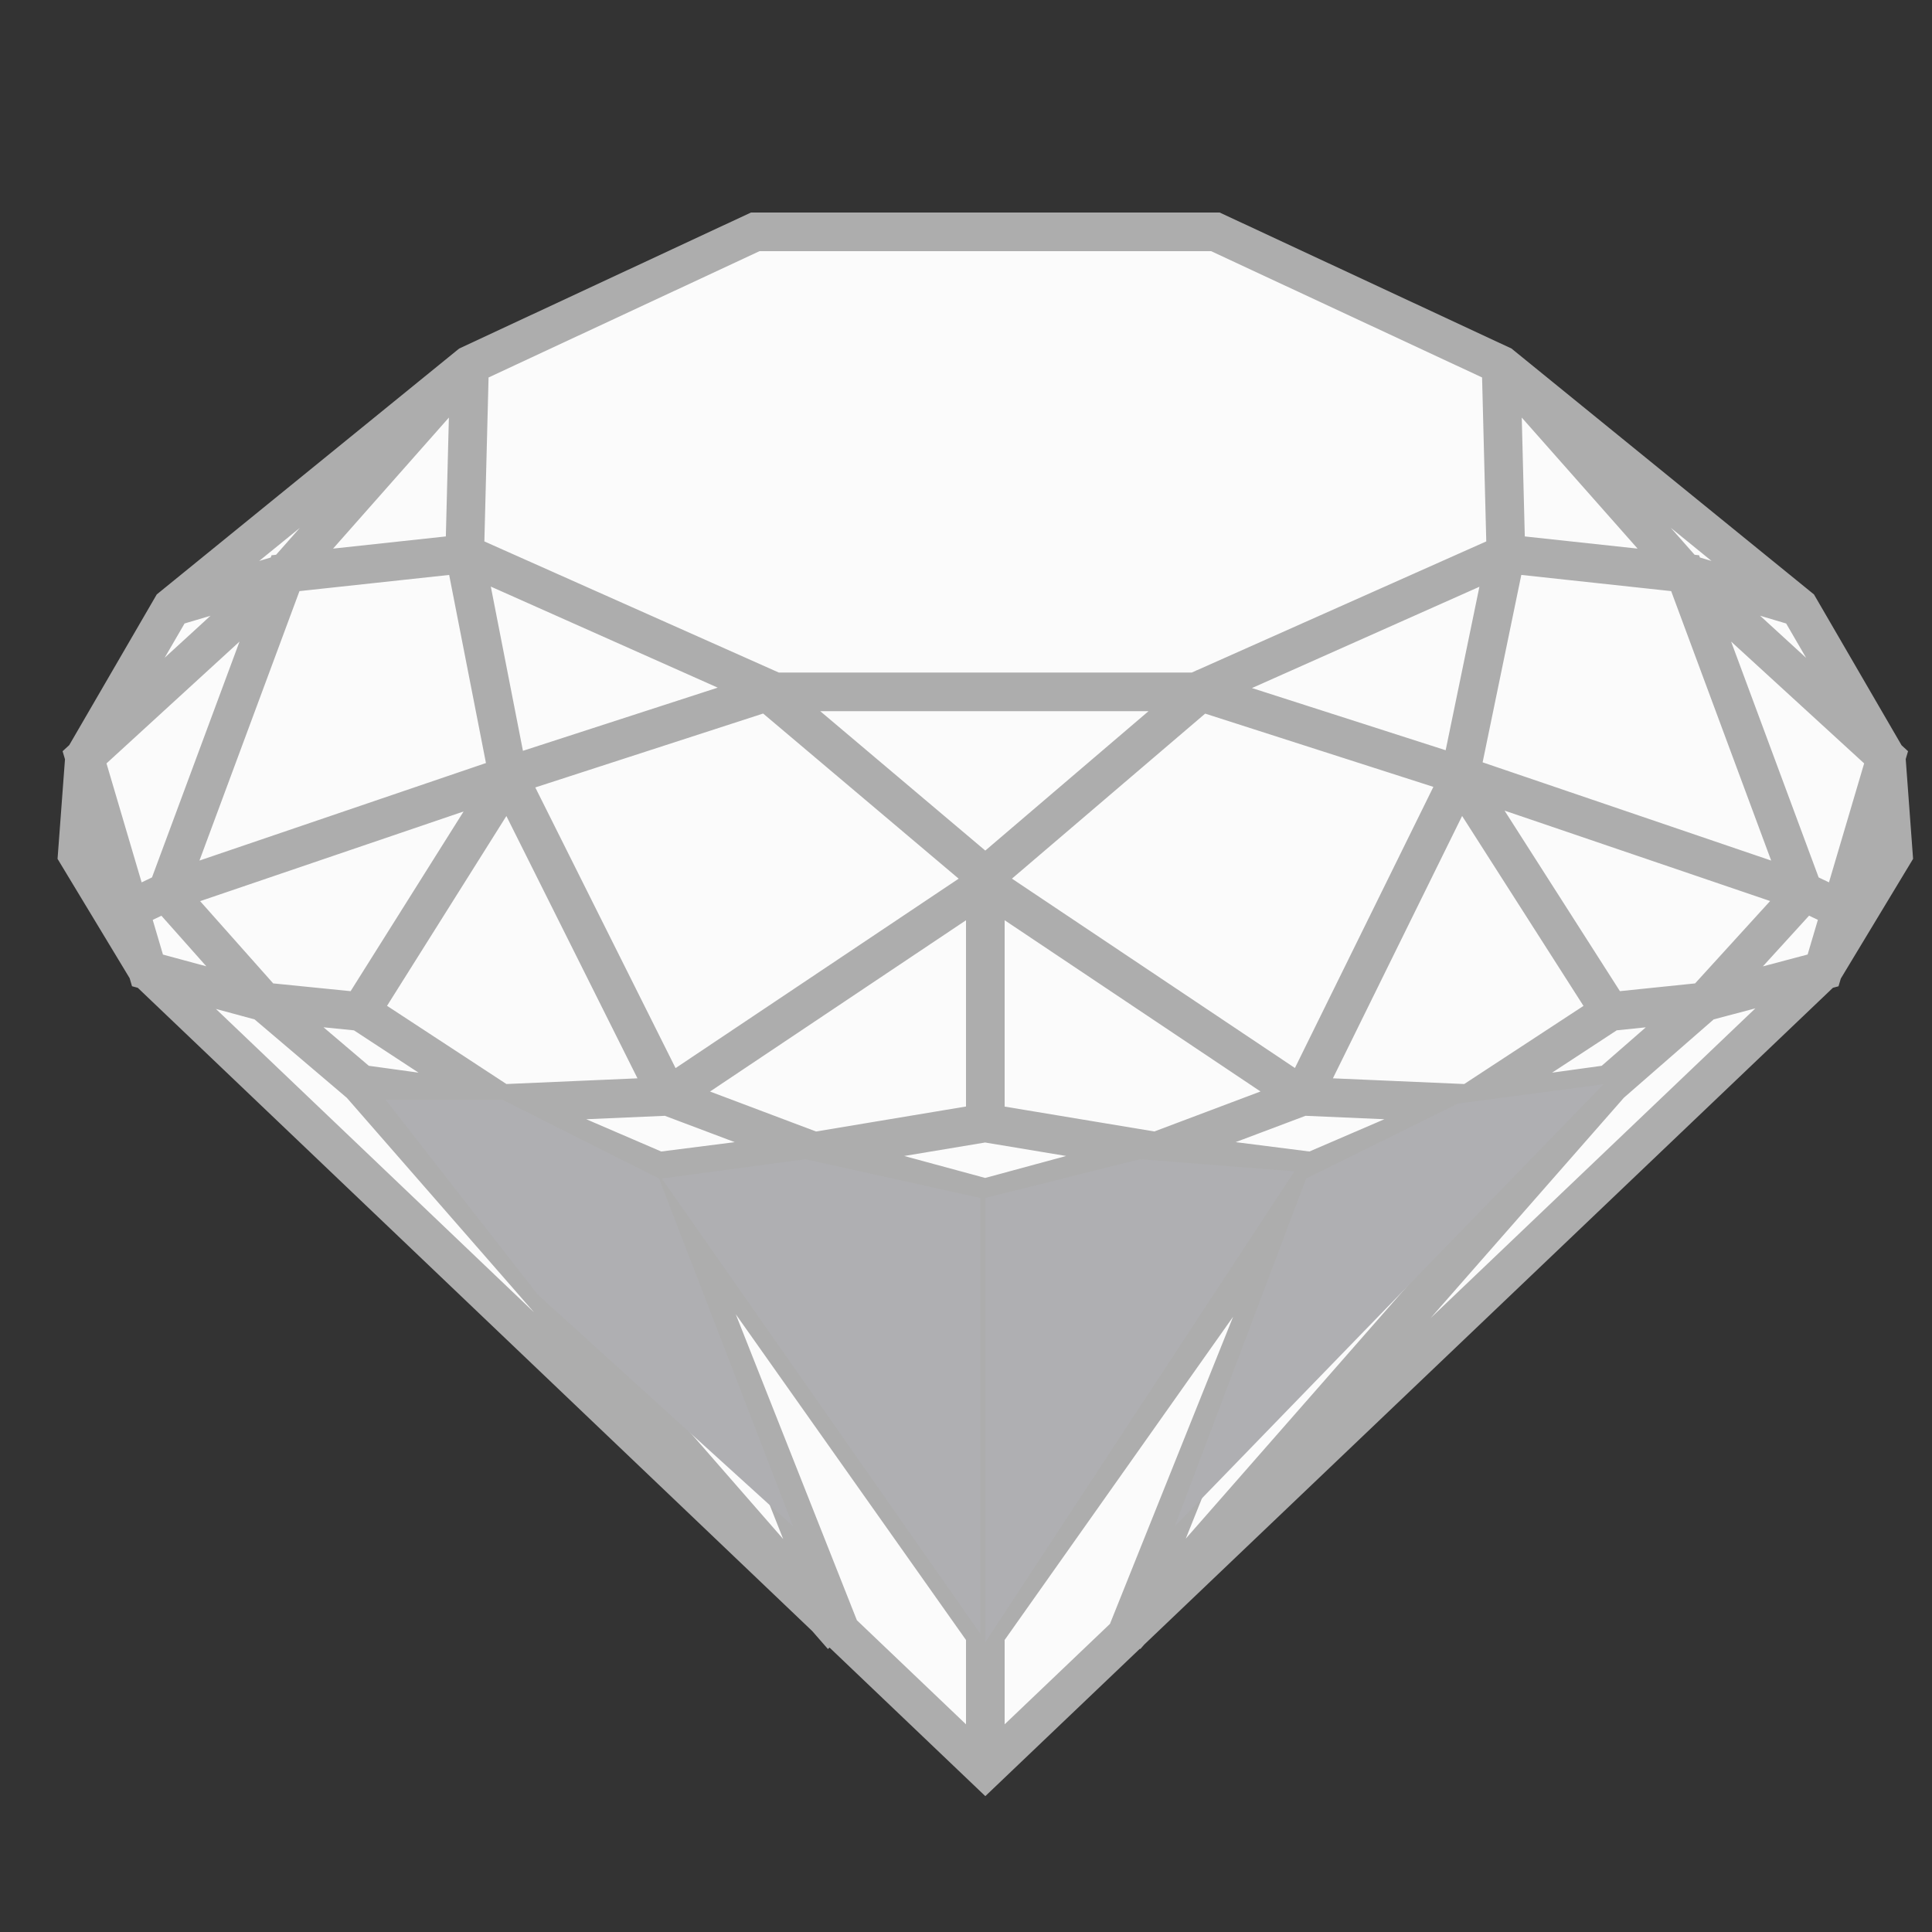
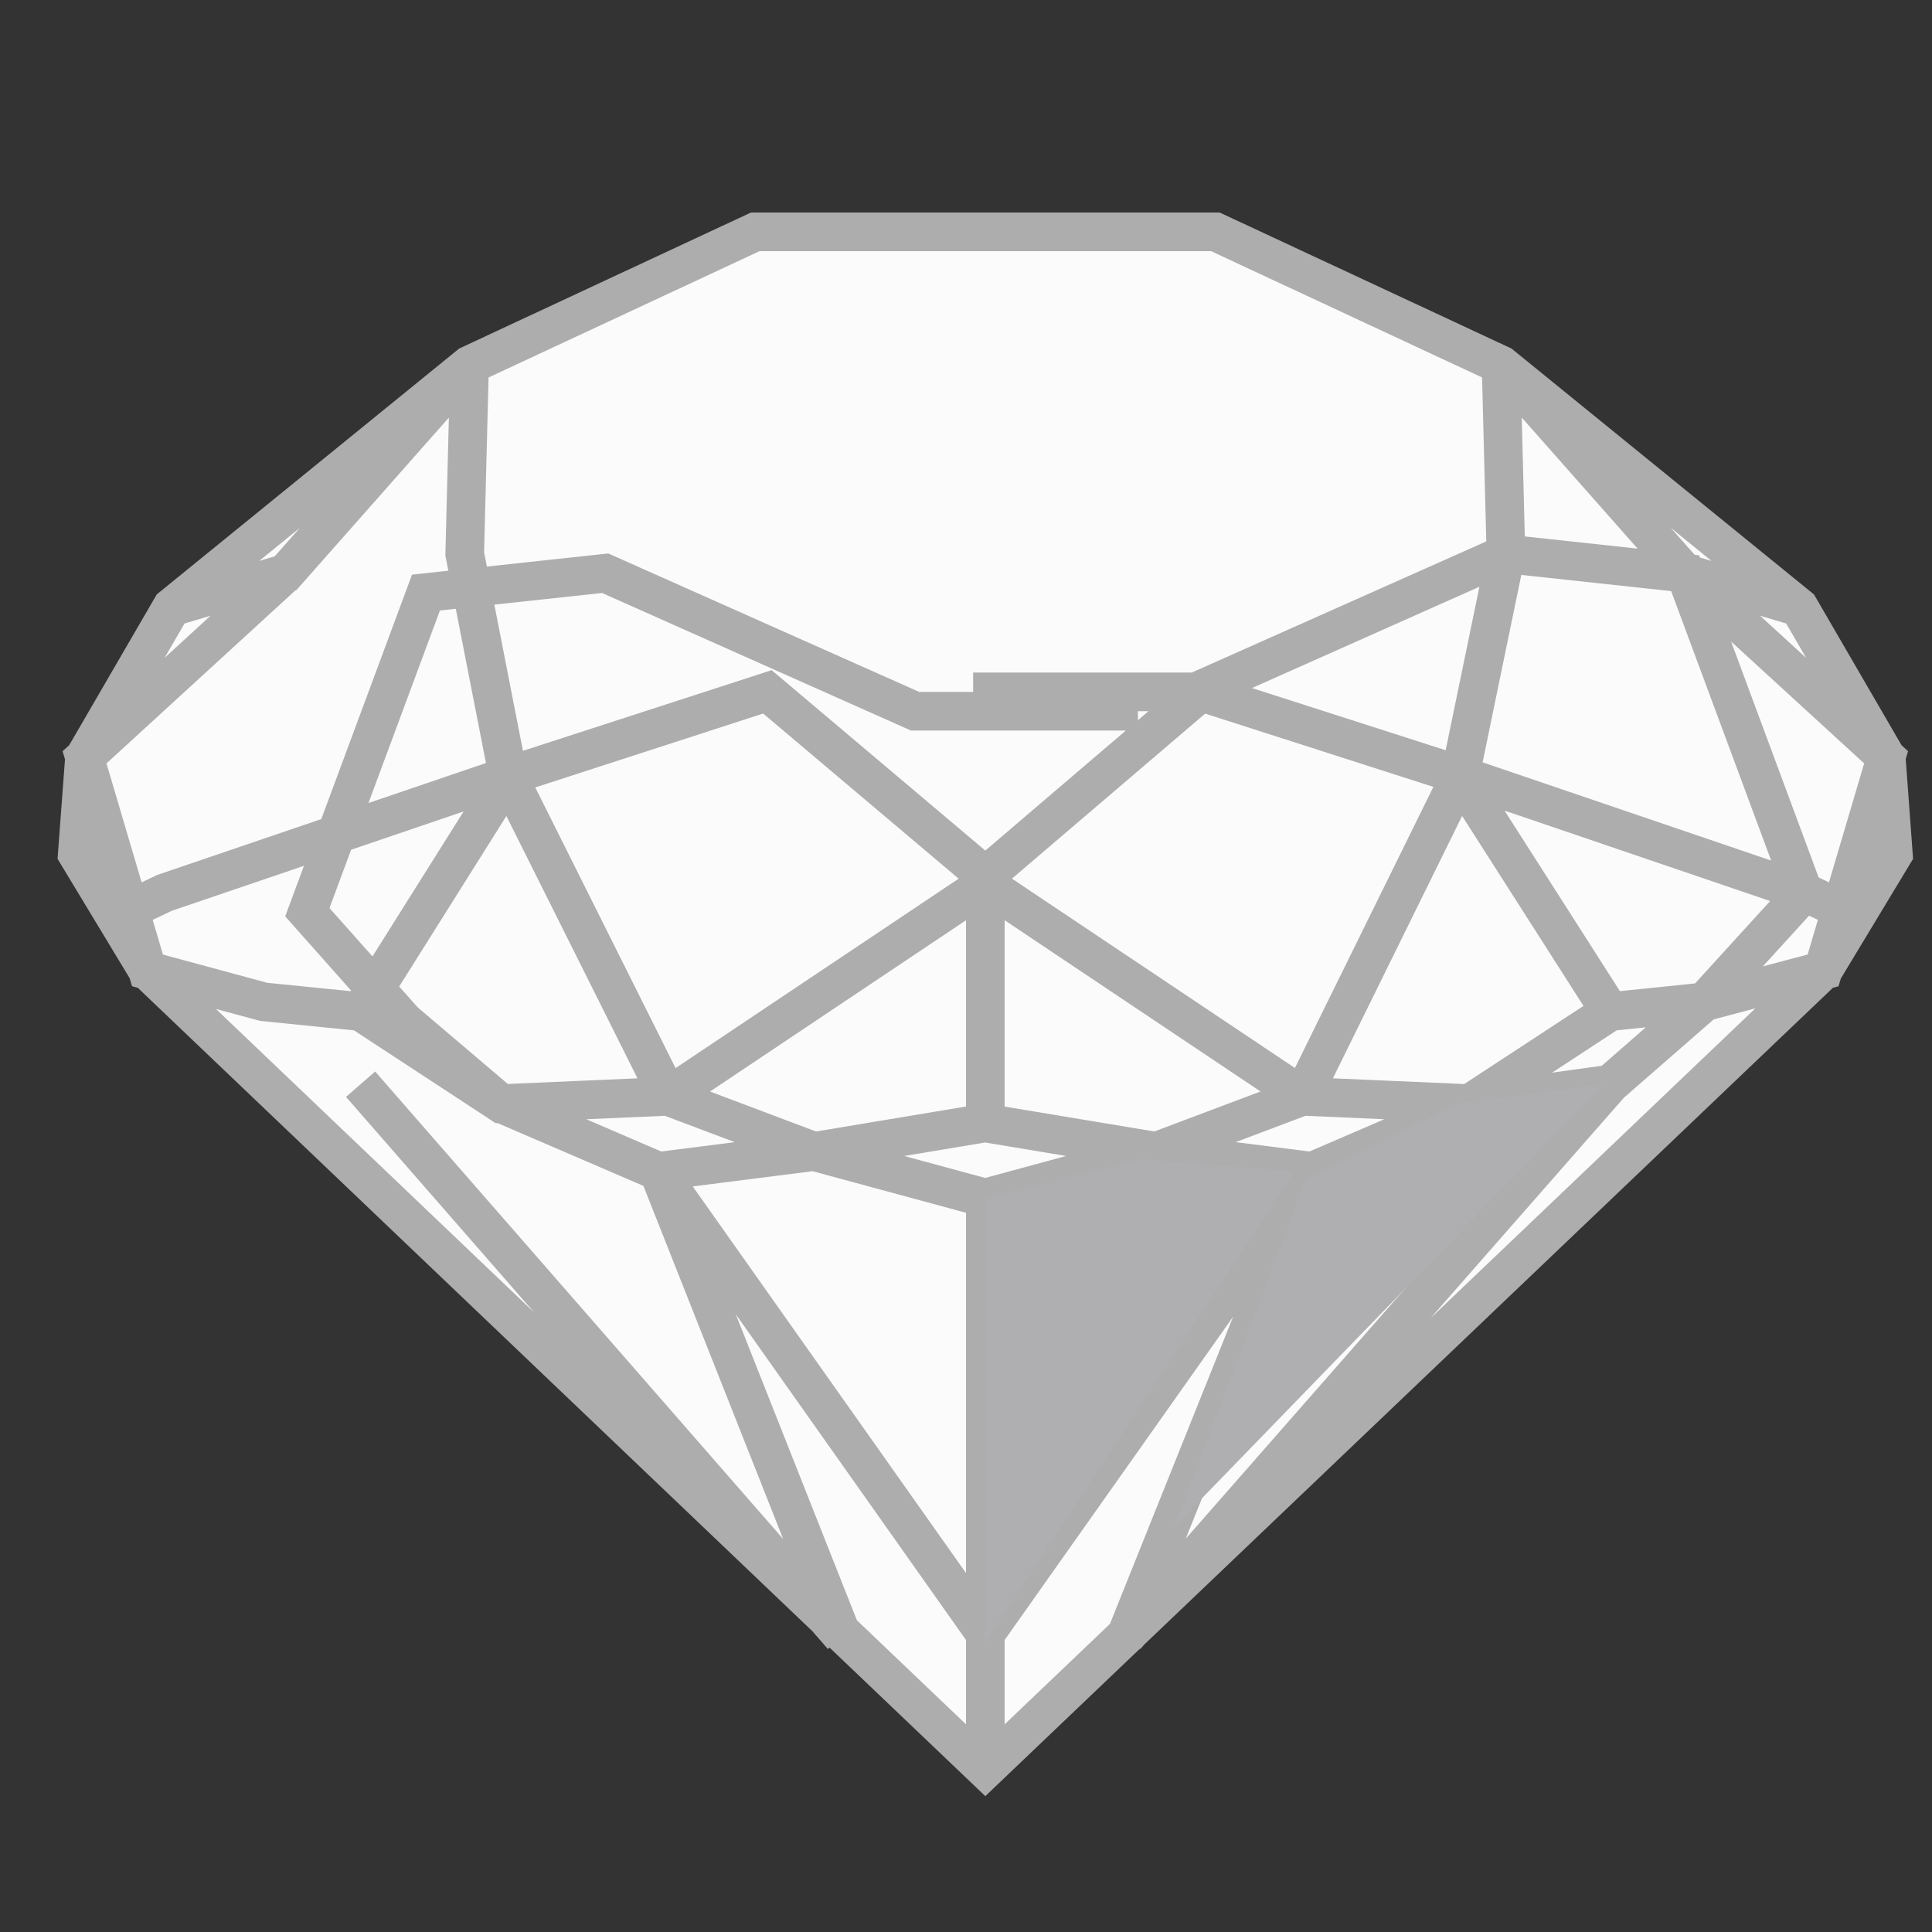
<svg xmlns="http://www.w3.org/2000/svg" version="1.1" id="Layer_1" x="0px" y="0px" width="50px" height="50px" viewBox="0 0 50 50" enable-background="new 0 0 50 50" xml:space="preserve">
  <rect x="0" y="0" width="50" height="50" fill="#333333" stroke="none" />
  <title>Atoms/Elements/Selector/Anatomy/7</title>
  <desc>Created with Sketch.</desc>
  <polyline fill="#FBFBFB" enable-background="new    " points="25.188,6 31.455,6 38.85,9.447 46.559,15.714 48.814,19.6 49,22.105   47.184,25.112 25.5,45.793 3.817,25.112 2,22.105 2.188,19.6 4.443,15.714 12.151,9.447 19.547,6 25.813,6 " />
-   <path id="Shape" fill="none" stroke="#ADADAD" d="M25.813,6h-6.267l-7.395,3.447l-7.708,6.267l-2.256,3.885L2,22.105l1.817,3.008   M25.5,31.004l-4.387-1.189l-3.823-1.441L13.155,20.1l-1.128-5.766l0.125-4.888 M25.5,42.284l-8.46-11.97l-4.073-1.754l-3.635-0.502  l-2.507-2.131l-2.506-2.821l3.07-8.272l4.638-0.501l8.021,3.572h5.767 M7.389,14.836l-5.201,4.763l1.629,5.515l3.008,0.814  l2.507,0.252l3.635,2.381l4.324-0.188l8.523-5.703 M17.04,30.314l3.948-0.502l4.512-0.752v-6.392l-5.64-4.763L13.092,20.1  l-8.836,3.008L2.94,23.735 M21.803,42.348L17.04,30.314 M21.803,42.348L9.332,28.059 M9.332,26.18l3.823-6.08 M4.444,15.713  l2.945-0.877l4.763-5.389 M3.817,25.113L25.5,45.793l21.684-20.68 M25.187,6h6.267l7.396,3.447l7.709,6.267l2.256,3.885L49,22.105  l-1.816,3.008 M38.848,9.447l0.125,4.888L37.783,20.1l-4.074,8.272l-3.822,1.44l-4.387,1.19v14.789 M25.5,42.284l8.46-11.97  l4.073-1.754l3.635-0.502l2.443-2.131l2.57-2.821l-3.07-8.272l-4.639-0.501l-8.021,3.572h-5.766 M43.611,14.836l5.201,4.763  l-1.631,5.515l-3.07,0.814l-2.443,0.252l-3.635,2.381l-4.324-0.188l-8.522-5.703 M33.96,30.314l-3.948-0.502l-4.512-0.75V22.67  l5.577-4.763l6.831,2.193l8.836,3.008l1.316,0.627 M29.135,42.348l4.825-12.033 M29.135,42.348l12.533-14.289 M41.668,26.18  l-3.885-6.08 M46.557,15.713l-2.945-0.877l-4.764-5.389" />
-   <polygon id="Path-32" fill="#AFAFB2" points="13,28.46 17.056,30.5 20.525,39.5 13.913,33.5 9.979,28.46 " />
-   <polygon id="Path-33" fill="#AFAFB2" points="25.373,31.004 25.373,42.284 17.127,30.5 20.842,30 " />
+   <path id="Shape" fill="none" stroke="#ADADAD" d="M25.813,6h-6.267l-7.395,3.447l-7.708,6.267l-2.256,3.885L2,22.105l1.817,3.008   M25.5,31.004l-4.387-1.189l-3.823-1.441L13.155,20.1l-1.128-5.766l0.125-4.888 M25.5,42.284l-8.46-11.97l-4.073-1.754l-2.507-2.131l-2.506-2.821l3.07-8.272l4.638-0.501l8.021,3.572h5.767 M7.389,14.836l-5.201,4.763l1.629,5.515l3.008,0.814  l2.507,0.252l3.635,2.381l4.324-0.188l8.523-5.703 M17.04,30.314l3.948-0.502l4.512-0.752v-6.392l-5.64-4.763L13.092,20.1  l-8.836,3.008L2.94,23.735 M21.803,42.348L17.04,30.314 M21.803,42.348L9.332,28.059 M9.332,26.18l3.823-6.08 M4.444,15.713  l2.945-0.877l4.763-5.389 M3.817,25.113L25.5,45.793l21.684-20.68 M25.187,6h6.267l7.396,3.447l7.709,6.267l2.256,3.885L49,22.105  l-1.816,3.008 M38.848,9.447l0.125,4.888L37.783,20.1l-4.074,8.272l-3.822,1.44l-4.387,1.19v14.789 M25.5,42.284l8.46-11.97  l4.073-1.754l3.635-0.502l2.443-2.131l2.57-2.821l-3.07-8.272l-4.639-0.501l-8.021,3.572h-5.766 M43.611,14.836l5.201,4.763  l-1.631,5.515l-3.07,0.814l-2.443,0.252l-3.635,2.381l-4.324-0.188l-8.522-5.703 M33.96,30.314l-3.948-0.502l-4.512-0.75V22.67  l5.577-4.763l6.831,2.193l8.836,3.008l1.316,0.627 M29.135,42.348l4.825-12.033 M29.135,42.348l12.533-14.289 M41.668,26.18  l-3.885-6.08 M46.557,15.713l-2.945-0.877l-4.764-5.389" />
  <polygon id="Path-33-Copy" fill="#AFAFB2" points="33.803,30.5 30.404,39.5 41.5,28.059 37.73,28.561 " />
  <polygon id="Path-34" fill="#AFAFB2" points="29.5,30 33.5,30.314 25.5,42.5 25.5,31.004 " />
</svg>